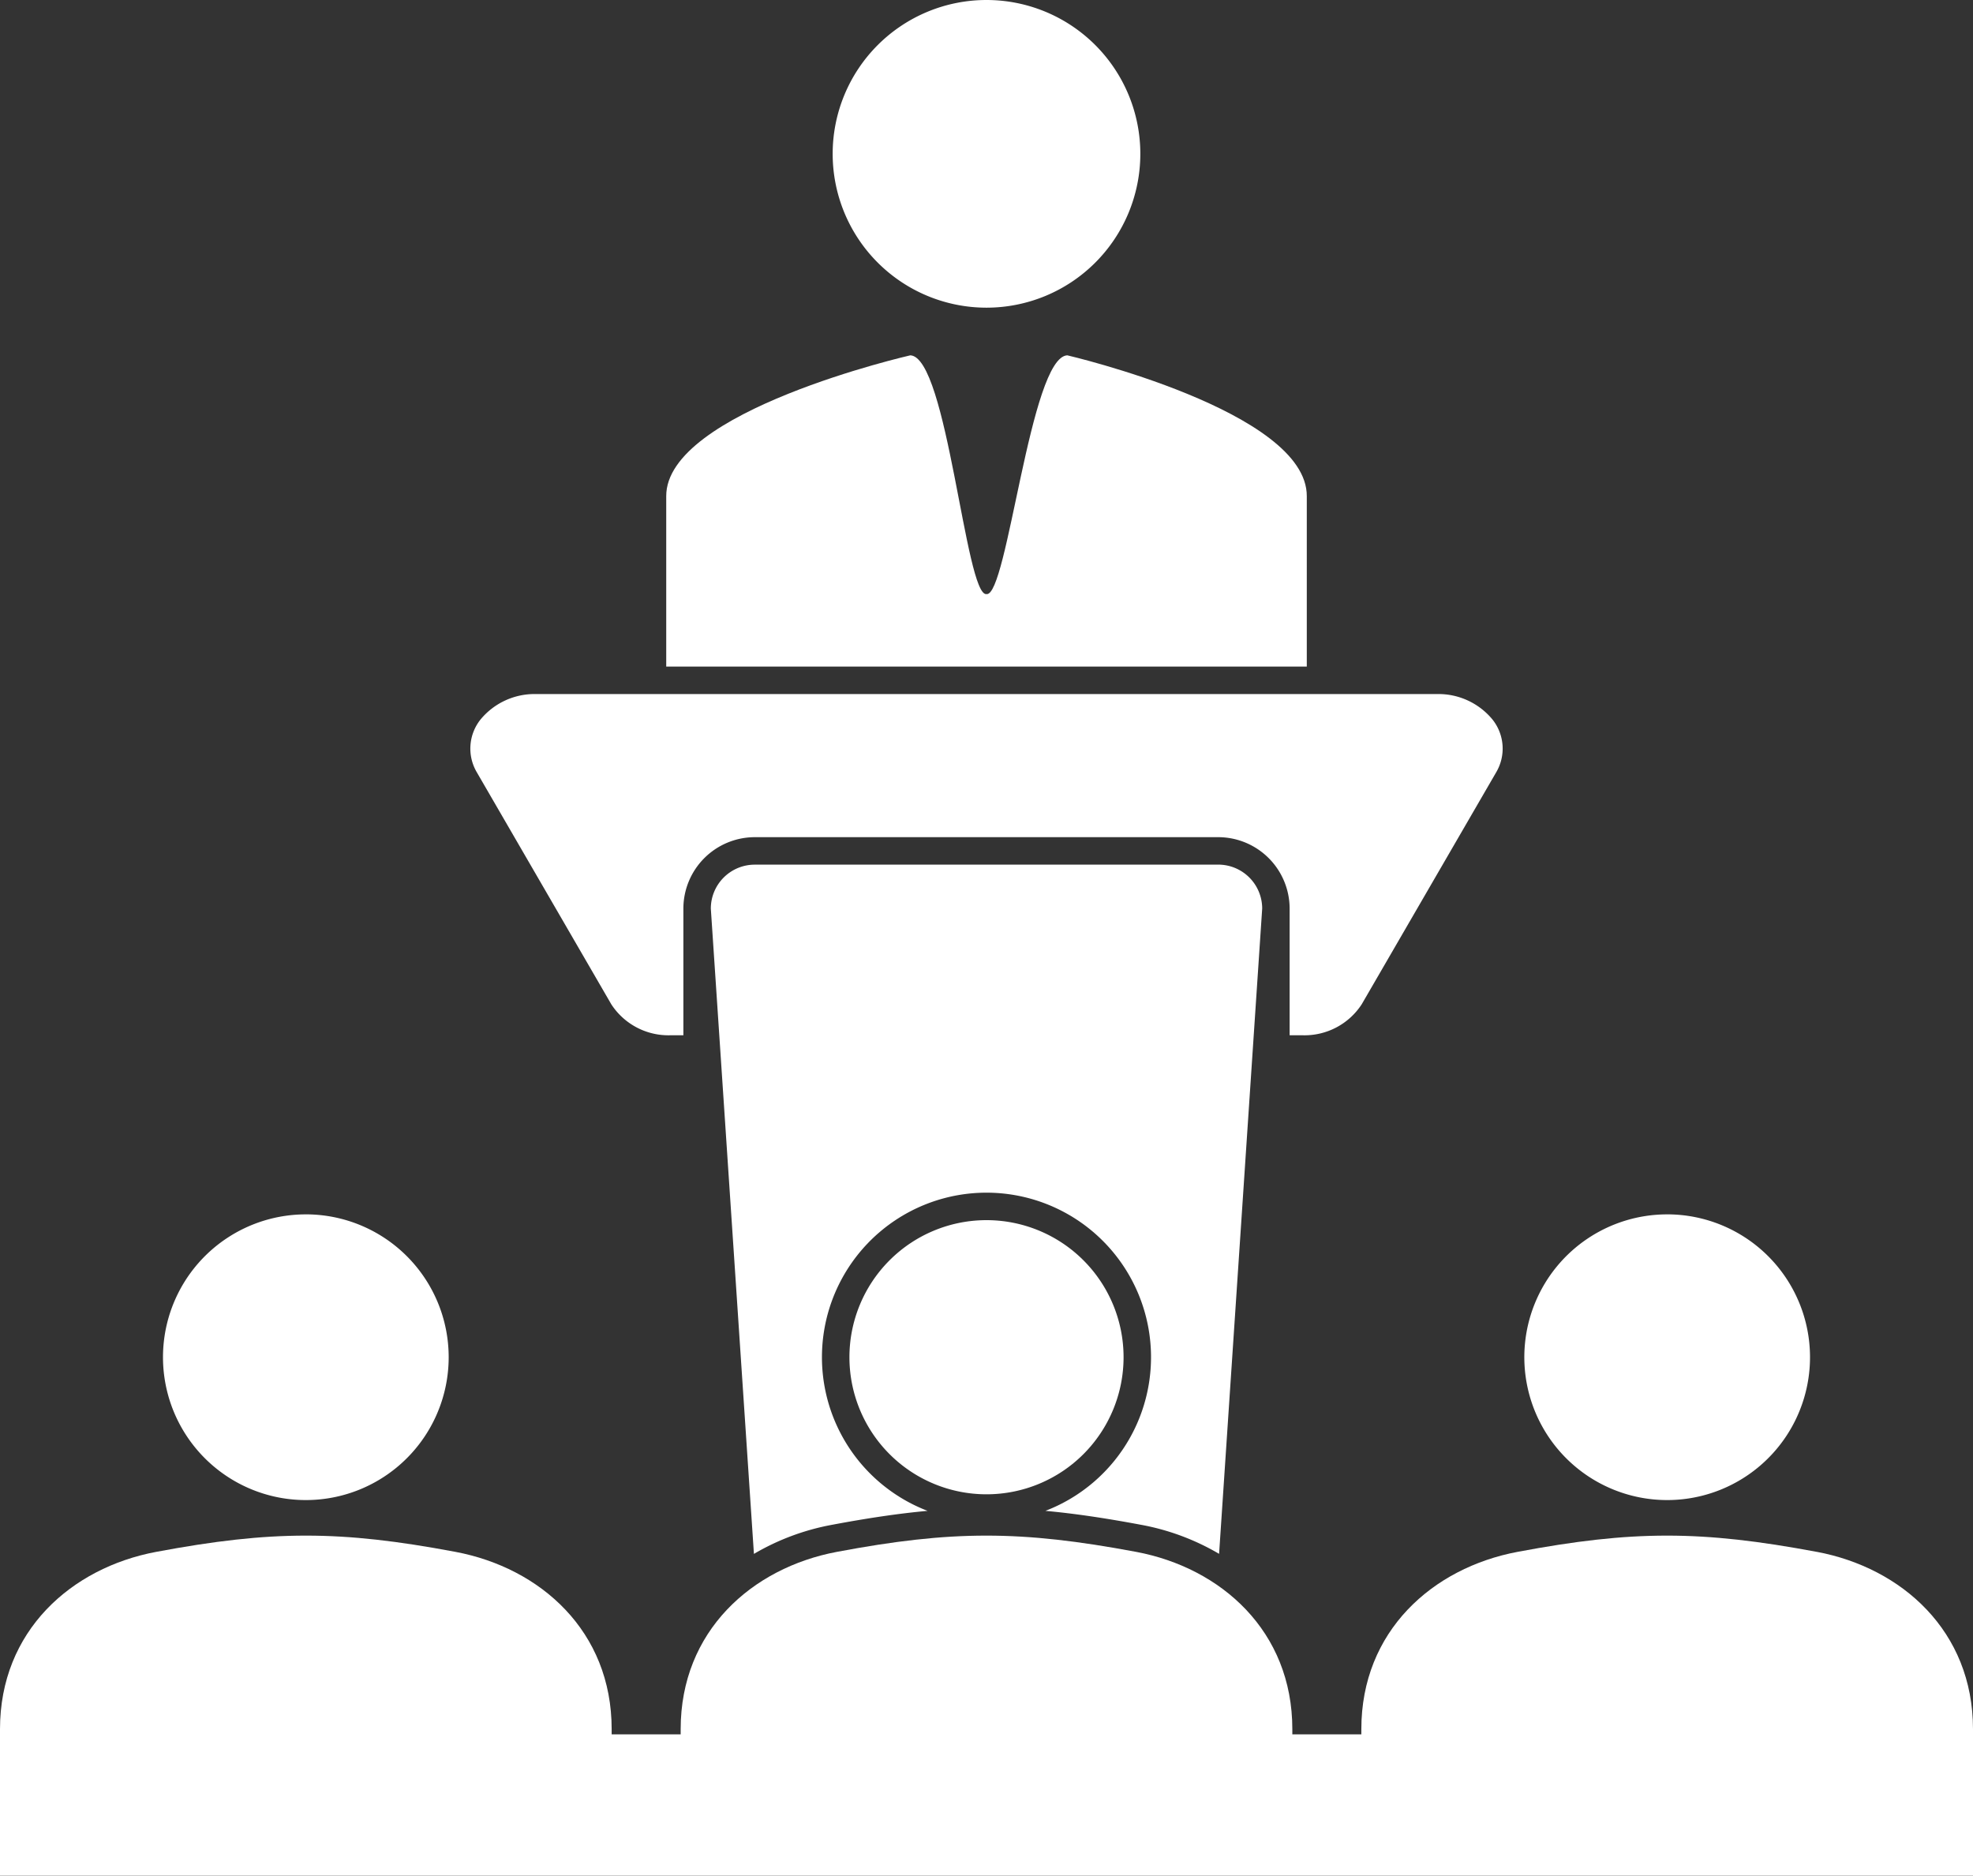
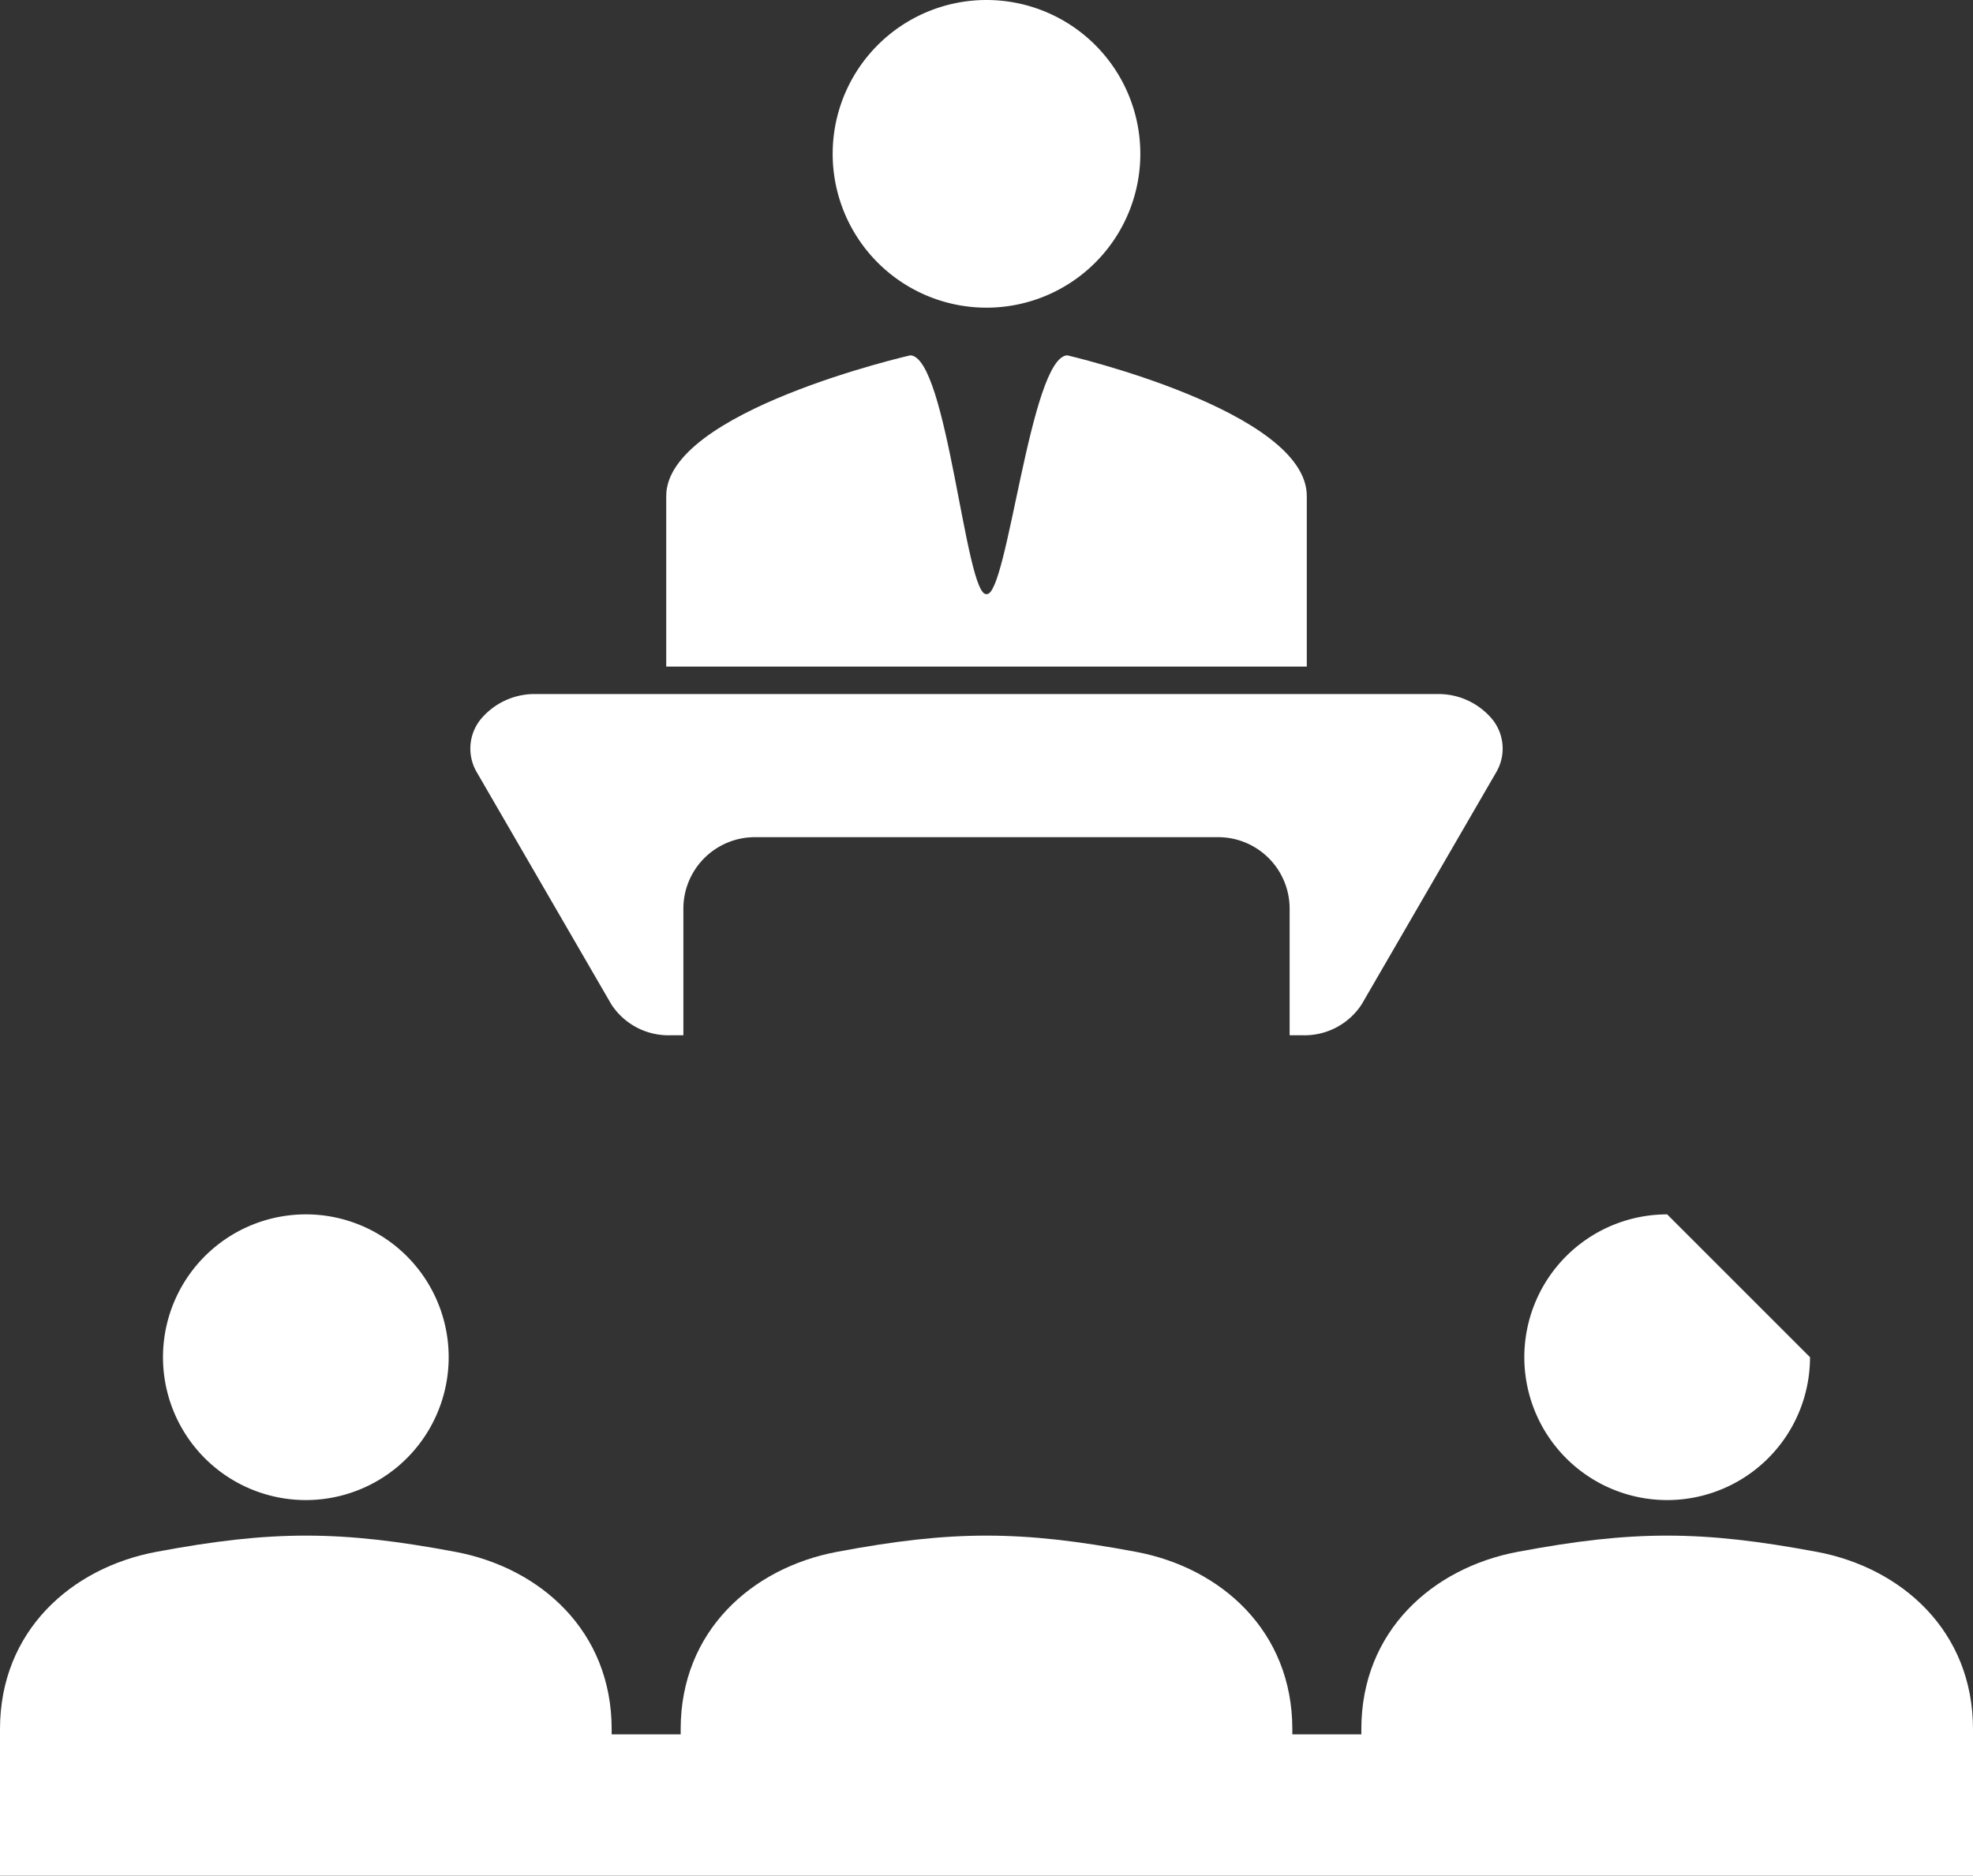
<svg xmlns="http://www.w3.org/2000/svg" id="seminaire" width="279.244" height="265.454" viewBox="0 0 279.244 265.454">
  <rect x="0" y="0" width="279.244" height="265.454" fill="#333333" stroke="none" />
  <defs>
    <clipPath id="clip-path">
      <rect id="Rectangle_4574" data-name="Rectangle 4574" width="279.244" height="265.453" fill="#fff" />
    </clipPath>
  </defs>
  <g id="Groupe_9345" data-name="Groupe 9345" clip-path="url(#clip-path)">
    <path id="Tracé_6727" data-name="Tracé 6727" d="M144.161,0a21.772,21.772,0,1,0,21.772,21.772A21.772,21.772,0,0,0,144.161,0" transform="translate(-4.539)" fill="#fff" />
    <path id="Tracé_6728" data-name="Tracé 6728" d="M154.691,52.226c-5.251.213-8.471,34.218-11.436,33.792-2.965.426-5.532-33.58-10.784-33.792,0,0-34.629,7.891-34.546,19.954v24.1h90.661V72.18c.082-12.063-33.894-19.954-33.894-19.954" transform="translate(-3.632 -1.937)" fill="#fff" />
    <path id="Tracé_6729" data-name="Tracé 6729" d="M205.91,102.011H78.464a9.914,9.914,0,0,0-7.9,3.614,6.6,6.6,0,0,0-.512,7.464l19.03,32.827a9.645,9.645,0,0,0,8.411,4.384h1.791V132.375a10.12,10.12,0,0,1,10.108-10.109H174.98a10.12,10.12,0,0,1,10.109,10.109V150.3h1.791a9.649,9.649,0,0,0,8.411-4.384l19.029-32.827a6.6,6.6,0,0,0-.512-7.464,9.914,9.914,0,0,0-7.9-3.614" transform="translate(-2.564 -3.783)" fill="#fff" />
-     <path id="Tracé_6730" data-name="Tracé 6730" d="M176.291,127.085H110.7a6.22,6.22,0,0,0-6.22,6.22l6.1,91.327a33.878,33.878,0,0,1,11.033-4.114c5.139-.966,9.5-1.609,13.542-1.978a23.288,23.288,0,1,1,16.68,0c4.037.369,8.4,1.011,13.547,1.975a33.833,33.833,0,0,1,11.034,4.109l6.1-91.323a6.22,6.22,0,0,0-6.22-6.22" transform="translate(-3.875 -4.713)" fill="#fff" />
-     <path id="Tracé_6731" data-name="Tracé 6731" d="M144.253,179.335a19.4,19.4,0,1,0,19.4,19.4,19.4,19.4,0,0,0-19.4-19.4" transform="translate(-4.631 -6.651)" fill="#fff" />
    <path id="Tracé_6732" data-name="Tracé 6732" d="M257.126,228c-16.355-3.064-26.058-3.06-42.335,0-12.051,2.266-22.117,11.233-22.117,25.091v.74h-9.767v-.74c0-13.857-10.065-22.833-22.117-25.091-16.356-3.064-26.059-3.06-42.335,0-12.051,2.266-22.118,11.233-22.118,25.091v.74H86.57v-.74C86.57,239.23,76.5,230.262,64.452,228c-16.277-3.06-25.98-3.064-42.335,0C10.065,230.255,0,239.23,0,253.087v20.737H279.244V253.087c0-13.857-10.066-22.833-22.118-25.091" transform="translate(0 -8.371)" fill="#fff" />
-     <path id="Tracé_6733" data-name="Tracé 6733" d="M244.269,178.487A20.217,20.217,0,1,0,264.486,198.7a20.217,20.217,0,0,0-20.216-20.216" transform="translate(-8.31 -6.62)" fill="#fff" />
+     <path id="Tracé_6733" data-name="Tracé 6733" d="M244.269,178.487A20.217,20.217,0,1,0,264.486,198.7" transform="translate(-8.31 -6.62)" fill="#fff" />
    <path id="Tracé_6734" data-name="Tracé 6734" d="M44.173,178.487A20.217,20.217,0,1,0,64.391,198.7a20.217,20.217,0,0,0-20.217-20.216" transform="translate(-0.888 -6.62)" fill="#fff" />
  </g>
</svg>